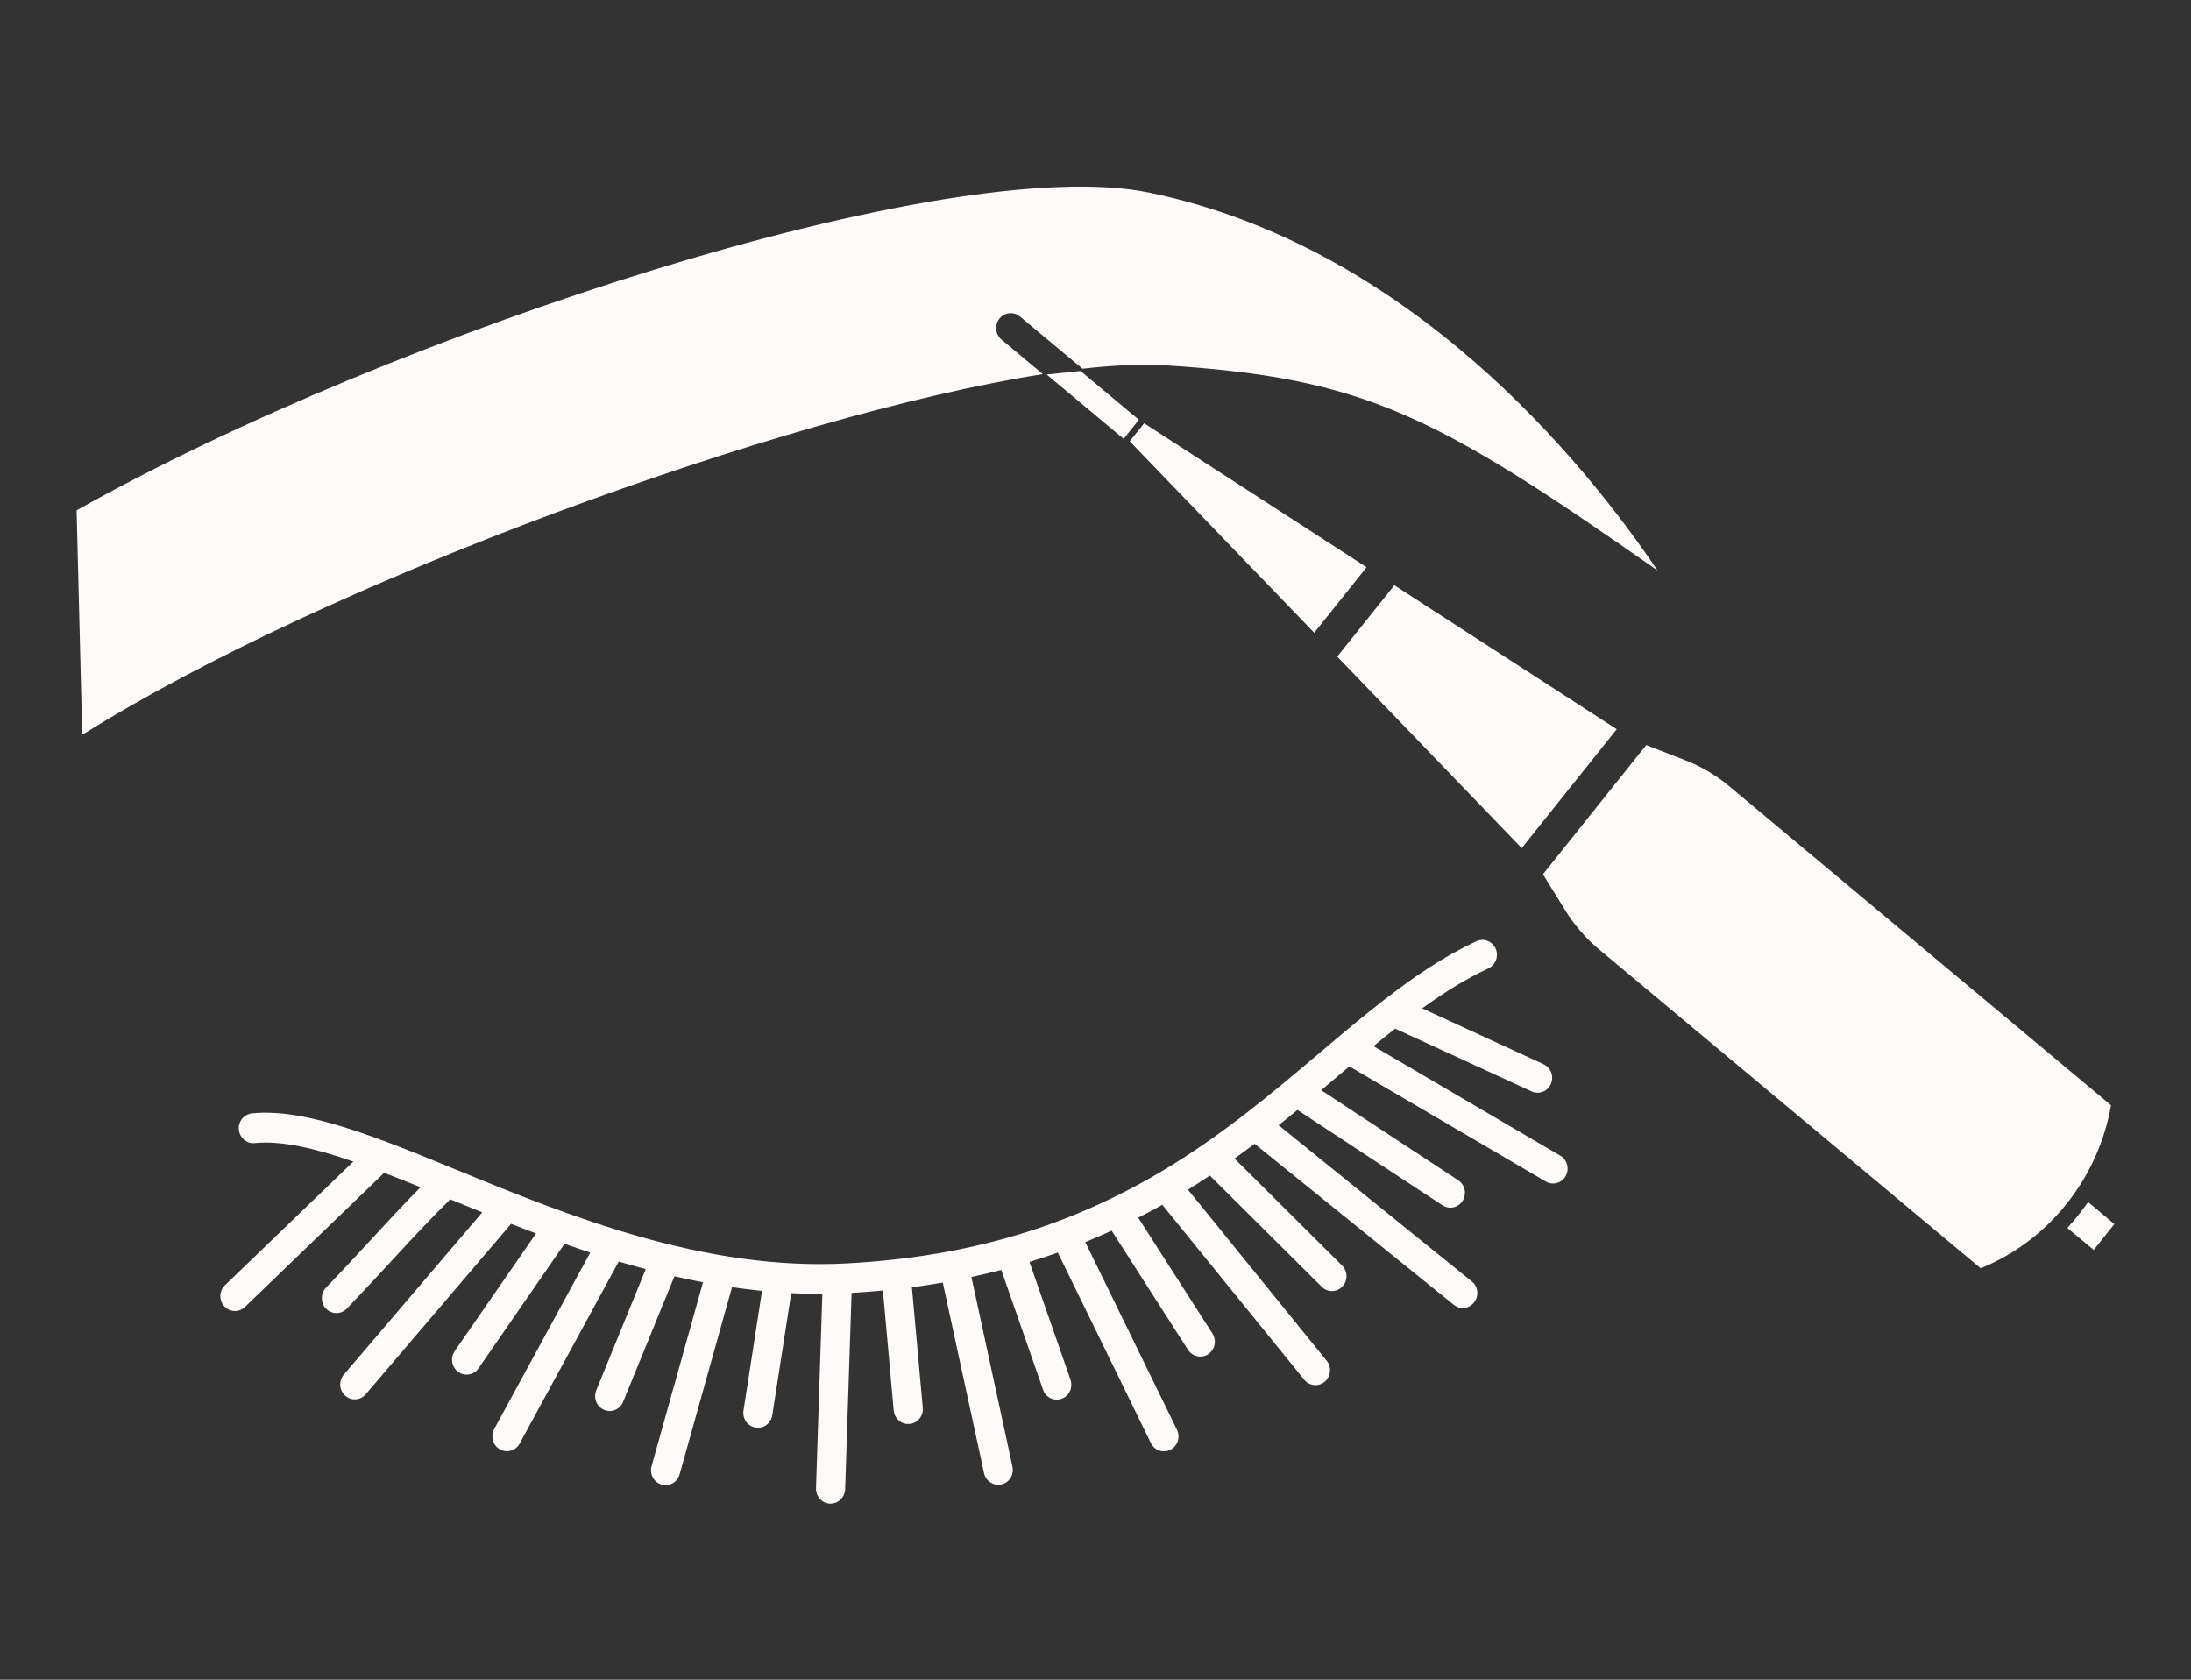
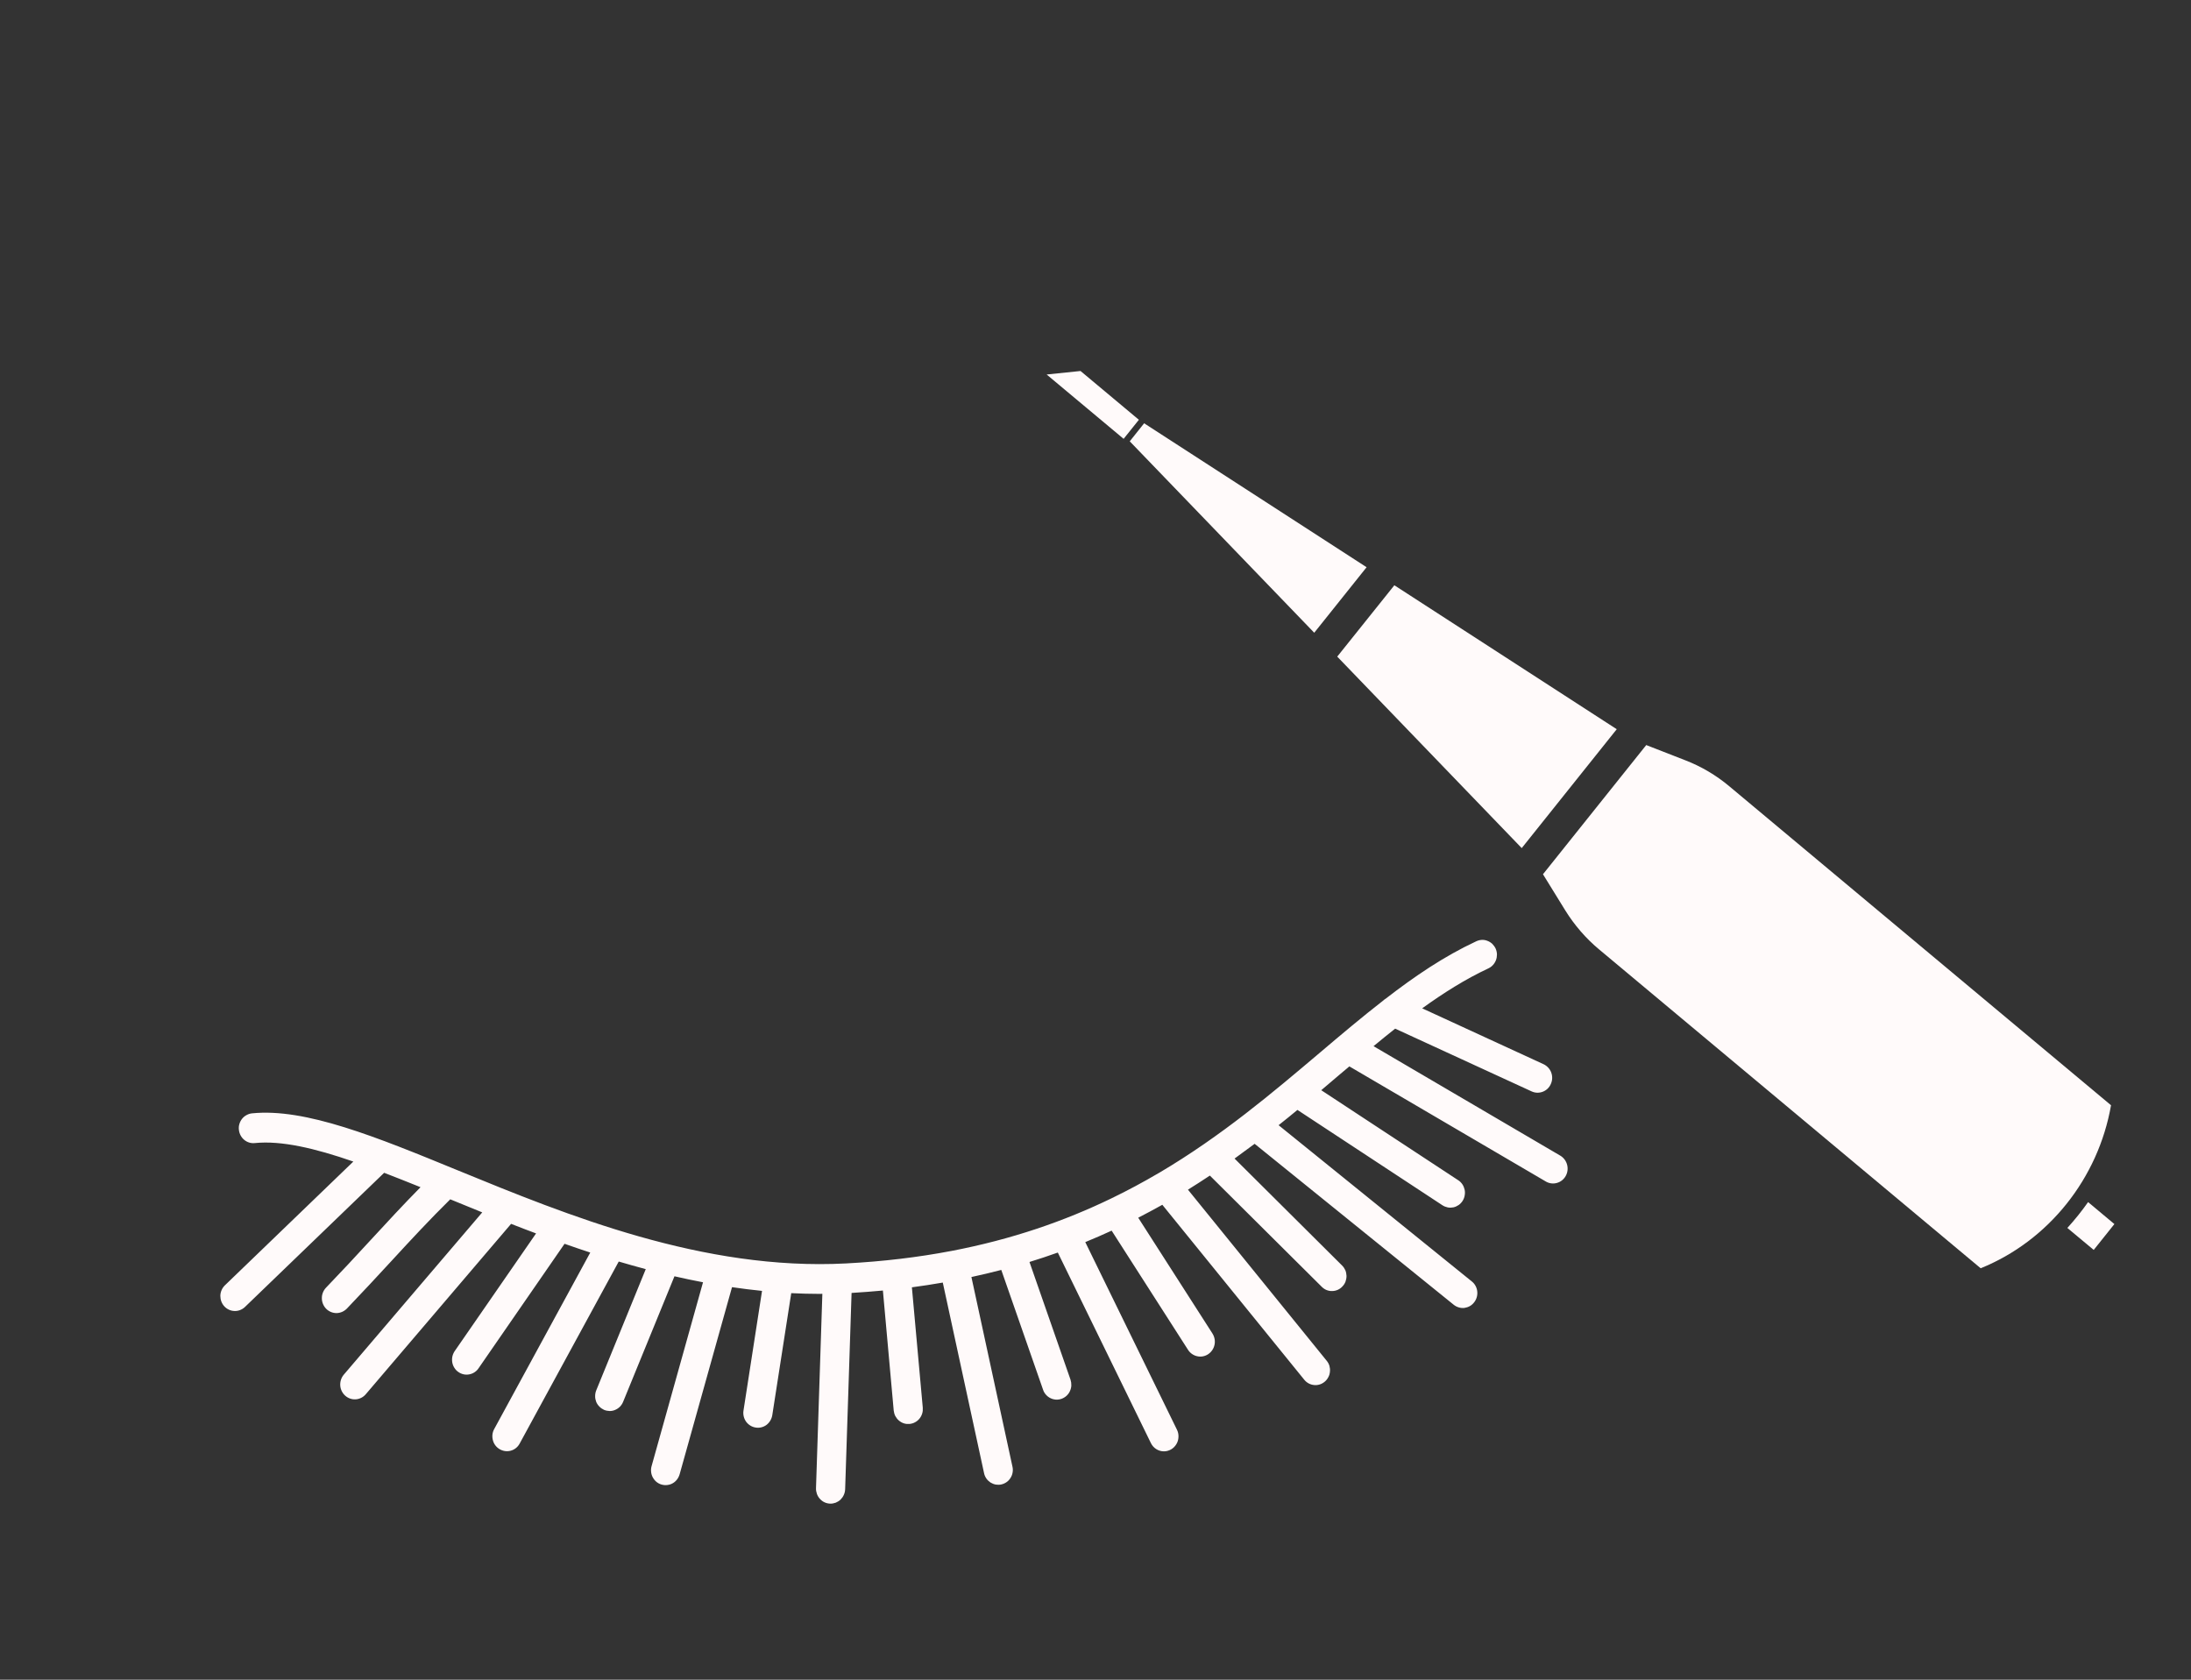
<svg xmlns="http://www.w3.org/2000/svg" width="30" height="23" viewBox="0 0 30 23" fill="none">
  <rect x="0" y="0" width="30" height="23" fill="#333333" stroke="none" />
  <path d="M23.679 10.767C23.499 10.616 23.295 10.495 23.077 10.411L22.541 10.202L21.127 11.971L21.433 12.467C21.558 12.668 21.713 12.848 21.894 12.999L27.12 17.366C28.048 16.991 28.73 16.138 28.905 15.134L23.679 10.767ZM28.307 16.814L28.668 17.115L28.951 16.761L28.591 16.46C28.504 16.584 28.409 16.702 28.307 16.814ZM19.092 8.014L18.31 8.991L20.836 11.613L22.137 9.985L19.092 8.014Z" fill="#FFFAFA" />
-   <path d="M15.95 5.002C18.67 5.174 19.635 5.667 22.695 7.811C21.706 6.344 19.314 3.379 15.738 2.638C12.985 2.069 5.386 4.546 1.049 6.988L1.126 10.062C4.443 7.976 10.709 5.683 14.279 5.123L13.713 4.65C13.693 4.633 13.676 4.612 13.664 4.588C13.651 4.565 13.643 4.539 13.641 4.512C13.638 4.485 13.641 4.458 13.648 4.433C13.656 4.407 13.668 4.383 13.685 4.363C13.701 4.342 13.722 4.325 13.745 4.312C13.768 4.299 13.793 4.291 13.819 4.289C13.845 4.286 13.872 4.289 13.897 4.296C13.922 4.304 13.945 4.317 13.966 4.334L14.822 5.049C15.254 5 15.635 4.983 15.95 5.002Z" fill="#FFFAFA" />
  <path d="M15.666 5.796L15.469 6.043L17.995 8.664L18.712 7.767L15.666 5.796ZM21.369 15.827L18.807 14.325C18.906 14.243 19.005 14.163 19.103 14.085L20.971 14.944C21.02 14.967 21.075 14.968 21.124 14.949C21.174 14.93 21.214 14.892 21.235 14.842C21.257 14.793 21.259 14.737 21.24 14.686C21.221 14.635 21.183 14.595 21.135 14.572L19.473 13.807C19.767 13.595 20.065 13.407 20.375 13.262C20.399 13.251 20.422 13.236 20.44 13.216C20.459 13.196 20.473 13.173 20.483 13.148C20.493 13.122 20.497 13.095 20.497 13.068C20.496 13.041 20.49 13.014 20.479 12.989C20.467 12.964 20.451 12.942 20.432 12.923C20.412 12.905 20.389 12.891 20.364 12.882C20.339 12.872 20.312 12.868 20.285 12.87C20.259 12.872 20.233 12.879 20.209 12.891C19.776 13.093 19.372 13.366 18.973 13.675C18.961 13.682 18.95 13.69 18.94 13.7C18.653 13.923 18.368 14.163 18.077 14.41C17.42 14.966 16.725 15.555 15.877 16.056C15.871 16.059 15.866 16.062 15.861 16.065C15.653 16.187 15.441 16.301 15.224 16.406C15.221 16.407 15.219 16.409 15.216 16.41C14.581 16.717 13.862 16.97 13.022 17.13C13.021 17.13 13.02 17.13 13.018 17.13L13.016 17.131C12.574 17.215 12.098 17.273 11.583 17.3C9.628 17.402 7.767 16.64 6.272 16.027C5.151 15.567 4.183 15.17 3.449 15.245C3.423 15.248 3.398 15.256 3.375 15.269C3.352 15.281 3.331 15.299 3.315 15.319C3.298 15.34 3.286 15.364 3.278 15.39C3.27 15.415 3.268 15.442 3.271 15.469C3.282 15.581 3.379 15.664 3.489 15.652C3.853 15.615 4.312 15.723 4.838 15.905L3.076 17.603C3.039 17.641 3.018 17.691 3.017 17.744C3.017 17.798 3.036 17.849 3.072 17.888C3.107 17.926 3.156 17.949 3.208 17.951C3.26 17.954 3.311 17.935 3.35 17.9L5.26 16.059C5.421 16.121 5.587 16.187 5.758 16.256C5.521 16.496 5.302 16.734 5.073 16.982C4.872 17.201 4.67 17.418 4.464 17.632C4.427 17.671 4.406 17.723 4.407 17.777C4.407 17.831 4.429 17.883 4.466 17.921C4.504 17.959 4.555 17.98 4.608 17.98C4.661 17.979 4.711 17.957 4.749 17.919C4.956 17.702 5.161 17.483 5.364 17.262C5.63 16.973 5.884 16.699 6.165 16.422C6.308 16.481 6.454 16.541 6.603 16.601L4.704 18.827C4.671 18.868 4.655 18.921 4.659 18.974C4.663 19.027 4.688 19.076 4.727 19.111C4.766 19.146 4.817 19.164 4.869 19.161C4.921 19.158 4.97 19.134 5.005 19.095L6.998 16.758C7.11 16.802 7.224 16.846 7.34 16.889L6.229 18.496C6.213 18.518 6.202 18.543 6.195 18.57C6.189 18.596 6.188 18.624 6.192 18.651C6.196 18.677 6.205 18.703 6.22 18.727C6.234 18.75 6.252 18.77 6.274 18.785C6.296 18.801 6.32 18.812 6.347 18.818C6.373 18.824 6.4 18.824 6.426 18.819C6.452 18.814 6.477 18.804 6.499 18.789C6.522 18.774 6.541 18.754 6.555 18.732L7.73 17.031C7.846 17.072 7.963 17.112 8.082 17.151L6.765 19.571C6.74 19.618 6.735 19.673 6.75 19.725C6.764 19.776 6.798 19.819 6.844 19.845C6.89 19.871 6.944 19.878 6.994 19.864C7.045 19.85 7.088 19.816 7.114 19.769L8.472 17.274C8.594 17.31 8.717 17.345 8.842 17.378L8.164 19.038C8.154 19.063 8.149 19.089 8.149 19.116C8.148 19.143 8.154 19.169 8.163 19.194C8.173 19.219 8.188 19.241 8.207 19.26C8.225 19.279 8.247 19.294 8.271 19.305C8.295 19.315 8.321 19.32 8.348 19.321C8.374 19.321 8.4 19.316 8.424 19.305C8.448 19.295 8.47 19.28 8.489 19.261C8.507 19.242 8.522 19.22 8.532 19.195L9.235 17.476C9.364 17.506 9.495 17.533 9.626 17.558L8.923 20.071C8.915 20.097 8.912 20.124 8.915 20.151C8.917 20.178 8.925 20.205 8.938 20.229C8.951 20.253 8.968 20.274 8.988 20.291C9.009 20.308 9.033 20.321 9.059 20.328C9.084 20.335 9.111 20.338 9.138 20.334C9.164 20.331 9.19 20.323 9.213 20.309C9.236 20.296 9.256 20.277 9.272 20.256C9.288 20.234 9.3 20.209 9.307 20.183L10.023 17.625C10.159 17.645 10.297 17.662 10.434 17.676L10.18 19.316C10.172 19.369 10.185 19.423 10.216 19.467C10.248 19.51 10.294 19.539 10.346 19.547C10.398 19.556 10.451 19.543 10.494 19.512C10.536 19.48 10.565 19.433 10.574 19.38L10.834 17.707C10.963 17.713 11.092 17.717 11.222 17.717C11.235 17.717 11.248 17.716 11.26 17.716L11.173 20.378C11.172 20.405 11.177 20.431 11.186 20.457C11.195 20.482 11.209 20.505 11.227 20.524C11.245 20.544 11.266 20.56 11.29 20.571C11.314 20.582 11.34 20.588 11.366 20.589C11.392 20.59 11.418 20.585 11.443 20.576C11.467 20.566 11.49 20.552 11.509 20.534C11.528 20.515 11.543 20.494 11.554 20.469C11.565 20.445 11.571 20.418 11.572 20.392L11.66 17.704C11.806 17.695 11.948 17.684 12.089 17.671L12.237 19.314C12.24 19.34 12.247 19.366 12.259 19.39C12.272 19.413 12.288 19.435 12.309 19.452C12.329 19.469 12.352 19.482 12.377 19.49C12.402 19.498 12.428 19.5 12.454 19.498C12.481 19.495 12.506 19.488 12.529 19.475C12.552 19.463 12.573 19.446 12.59 19.425C12.607 19.404 12.619 19.381 12.627 19.355C12.635 19.33 12.637 19.303 12.635 19.276L12.486 17.627C12.627 17.608 12.768 17.587 12.909 17.562L13.474 20.171C13.479 20.197 13.49 20.222 13.505 20.244C13.52 20.266 13.539 20.284 13.561 20.299C13.584 20.313 13.608 20.323 13.634 20.328C13.66 20.332 13.686 20.332 13.712 20.326C13.737 20.32 13.762 20.309 13.783 20.294C13.805 20.279 13.823 20.259 13.837 20.236C13.851 20.214 13.861 20.189 13.865 20.162C13.87 20.136 13.869 20.109 13.863 20.083L13.301 17.486C13.44 17.456 13.577 17.424 13.71 17.389L14.282 19.029C14.29 19.055 14.304 19.078 14.322 19.098C14.339 19.117 14.36 19.134 14.384 19.145C14.408 19.157 14.433 19.163 14.46 19.165C14.486 19.166 14.512 19.162 14.537 19.153C14.561 19.144 14.584 19.13 14.604 19.112C14.623 19.094 14.639 19.073 14.65 19.048C14.661 19.024 14.668 18.998 14.669 18.971C14.67 18.944 14.666 18.918 14.658 18.892L14.096 17.28C14.226 17.24 14.356 17.197 14.484 17.151L15.759 19.761C15.794 19.832 15.864 19.873 15.937 19.873C15.971 19.873 16.004 19.864 16.034 19.847C16.064 19.83 16.089 19.805 16.107 19.775C16.125 19.746 16.135 19.712 16.136 19.677C16.138 19.642 16.131 19.608 16.115 19.576L14.86 17.008C14.982 16.958 15.102 16.906 15.221 16.851L16.267 18.483C16.282 18.506 16.3 18.525 16.322 18.54C16.344 18.555 16.368 18.566 16.394 18.571C16.419 18.577 16.446 18.577 16.472 18.572C16.497 18.567 16.522 18.557 16.544 18.542C16.588 18.512 16.619 18.466 16.63 18.413C16.641 18.36 16.63 18.305 16.601 18.259L15.585 16.674C15.697 16.616 15.808 16.557 15.915 16.497L17.858 18.892C17.875 18.913 17.895 18.93 17.919 18.943C17.942 18.955 17.967 18.963 17.993 18.965C18.019 18.968 18.046 18.965 18.071 18.957C18.096 18.949 18.119 18.936 18.139 18.919C18.159 18.902 18.176 18.881 18.188 18.857C18.201 18.834 18.208 18.808 18.21 18.781C18.213 18.754 18.21 18.727 18.203 18.702C18.195 18.676 18.182 18.652 18.165 18.632L16.266 16.29C16.367 16.227 16.467 16.163 16.566 16.097L18.098 17.62C18.117 17.639 18.139 17.654 18.163 17.664C18.188 17.674 18.214 17.679 18.24 17.678C18.266 17.678 18.292 17.672 18.316 17.662C18.34 17.651 18.362 17.636 18.38 17.616C18.399 17.597 18.413 17.575 18.423 17.55C18.432 17.525 18.437 17.498 18.437 17.471C18.436 17.445 18.431 17.418 18.421 17.393C18.41 17.369 18.395 17.347 18.376 17.328L16.904 15.864C16.997 15.797 17.089 15.729 17.179 15.662L19.905 17.866C19.925 17.882 19.949 17.895 19.974 17.902C19.999 17.91 20.026 17.912 20.052 17.909C20.078 17.905 20.103 17.897 20.126 17.884C20.149 17.871 20.169 17.853 20.185 17.832C20.218 17.79 20.233 17.736 20.227 17.682C20.221 17.628 20.194 17.579 20.152 17.546L17.507 15.407C17.594 15.338 17.681 15.268 17.765 15.198L19.751 16.504C19.773 16.518 19.798 16.528 19.823 16.533C19.849 16.538 19.876 16.537 19.901 16.532C19.927 16.526 19.951 16.515 19.973 16.5C19.994 16.485 20.013 16.465 20.027 16.443C20.041 16.42 20.051 16.395 20.055 16.369C20.06 16.342 20.06 16.315 20.054 16.289C20.048 16.263 20.038 16.238 20.023 16.216C20.008 16.194 19.989 16.175 19.967 16.161L18.091 14.928C18.172 14.859 18.252 14.791 18.331 14.724L18.476 14.602L21.171 16.181C21.216 16.206 21.27 16.212 21.32 16.197C21.37 16.183 21.412 16.149 21.438 16.103C21.464 16.057 21.471 16.002 21.458 15.951C21.445 15.899 21.413 15.855 21.369 15.827ZM15.594 5.748L14.795 5.08L14.331 5.128L15.385 6.009L15.594 5.748Z" fill="#FFFAFA" />
</svg>